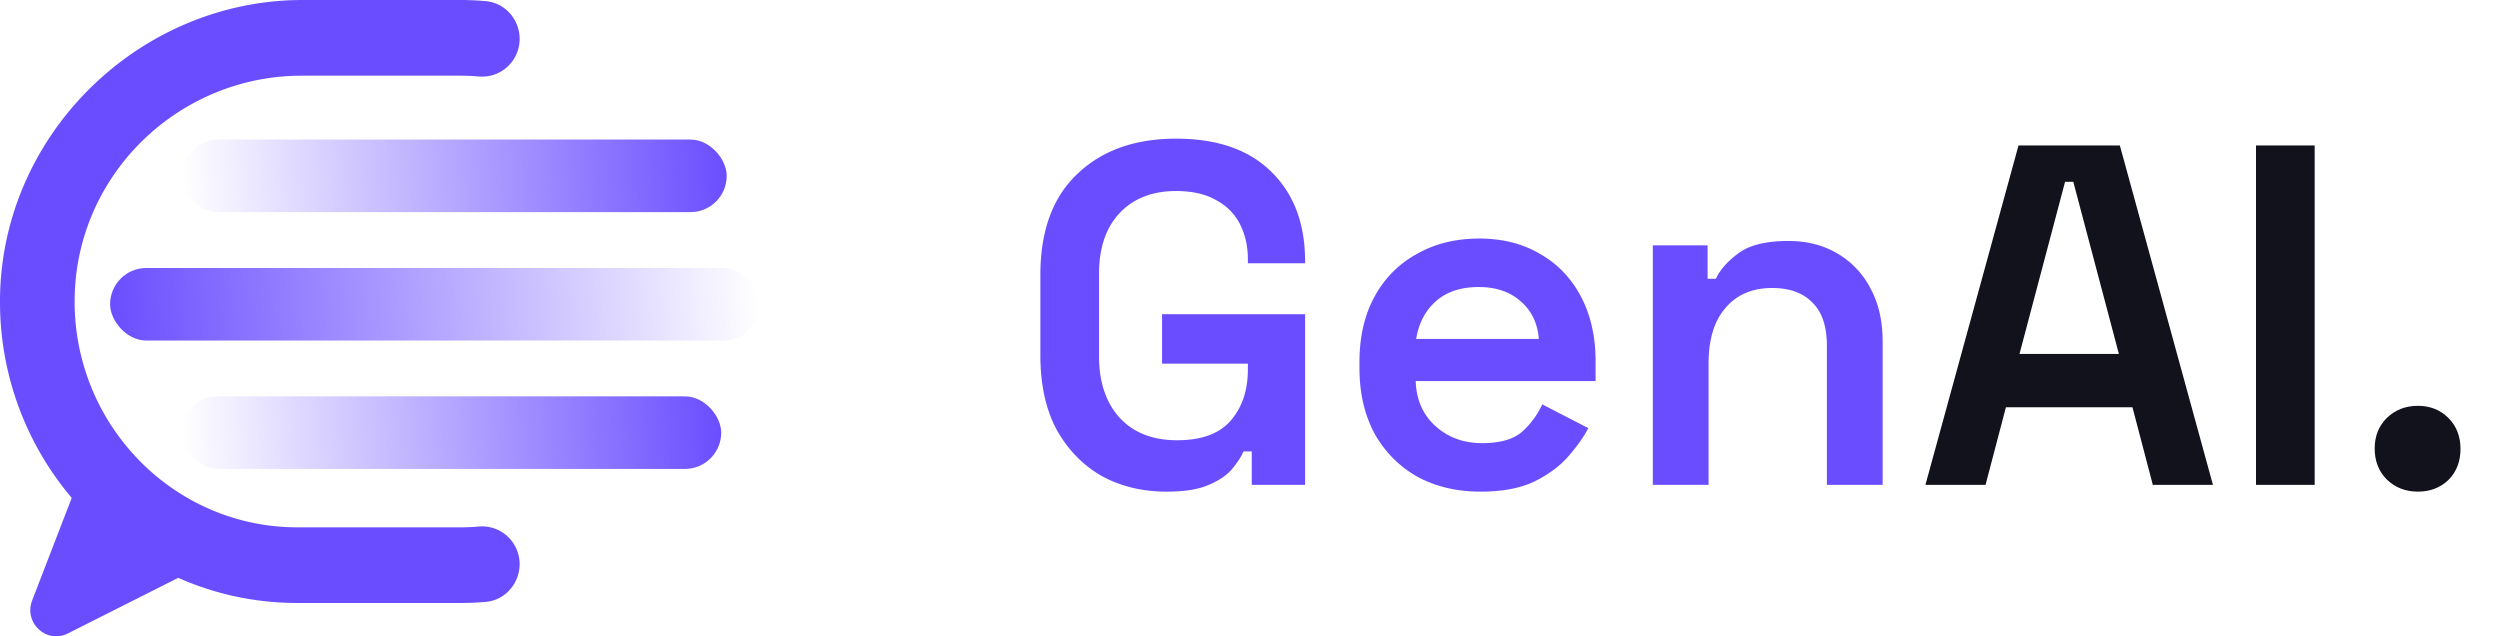
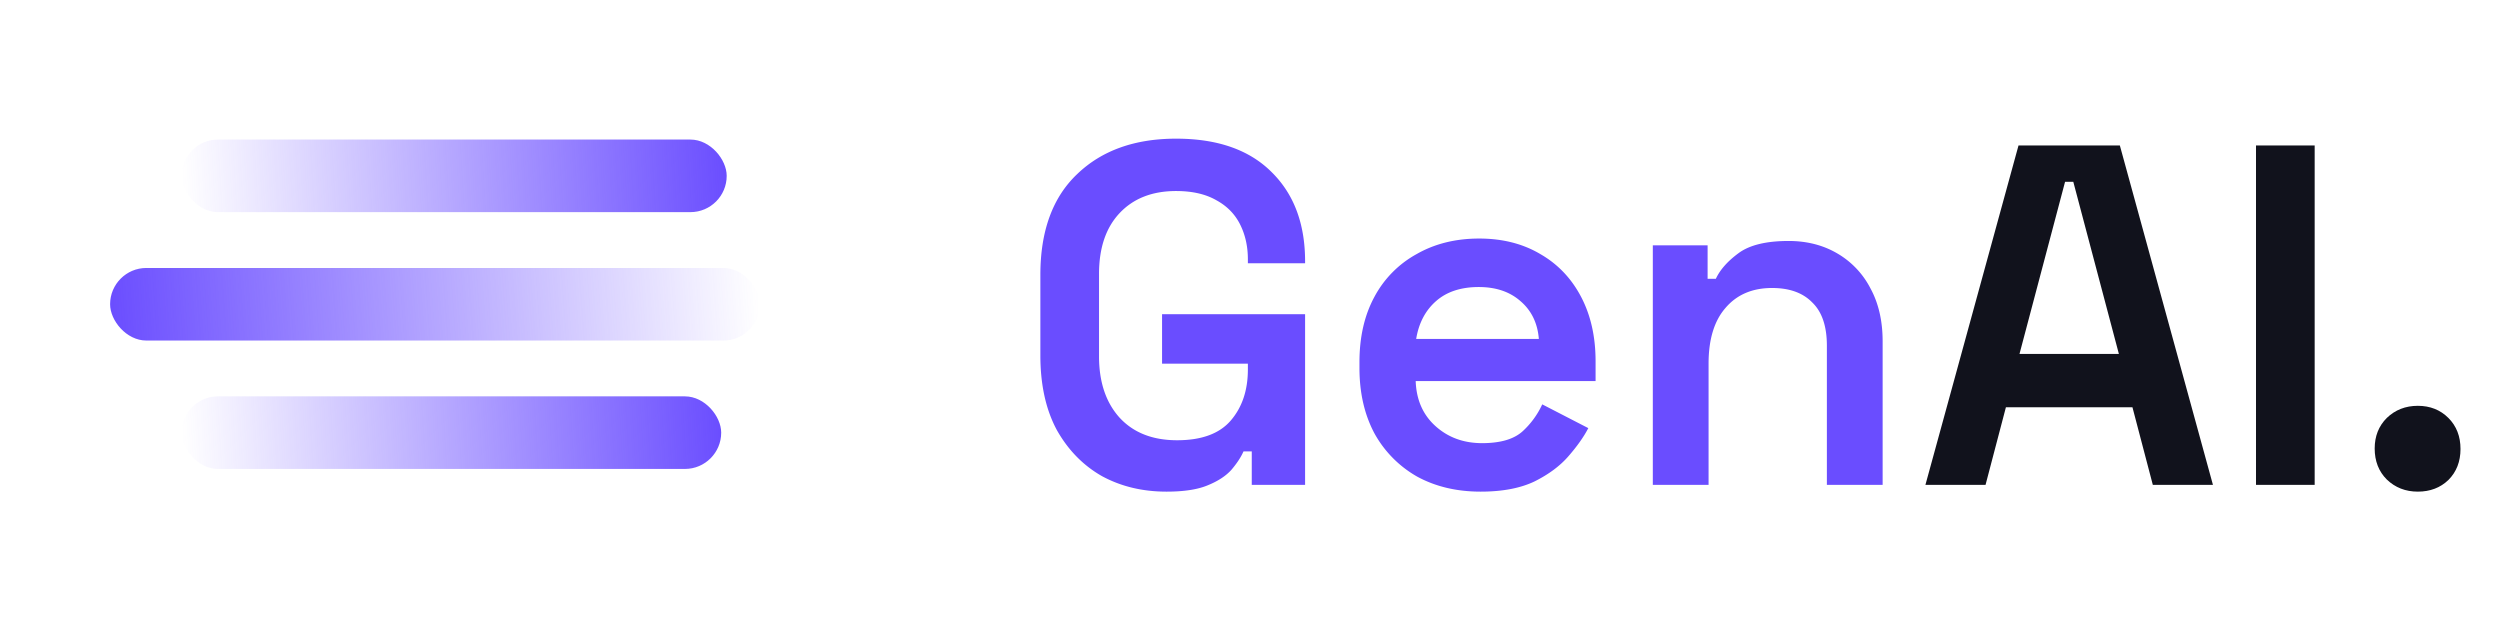
<svg xmlns="http://www.w3.org/2000/svg" fill="none" viewBox="0 0 165 42">
  <path fill="#6A4DFF" d="M76.984 32.448c-1.579 0-2.997-.341-4.256-1.024-1.237-.704-2.23-1.717-2.976-3.04-.725-1.344-1.088-2.987-1.088-4.928v-5.312c0-2.901.81-5.12 2.432-6.656 1.621-1.557 3.797-2.336 6.528-2.336 2.73 0 4.832.736 6.304 2.208 1.472 1.45 2.208 3.413 2.208 5.888v.128H82.36v-.256c0-.853-.17-1.621-.512-2.304-.341-.683-.864-1.216-1.568-1.6-.704-.405-1.59-.608-2.656-.608-1.579 0-2.827.49-3.744 1.472-.896.96-1.344 2.293-1.344 4v5.44c0 1.685.448 3.03 1.344 4.032.917 1.003 2.187 1.504 3.808 1.504s2.805-.437 3.552-1.312c.747-.875 1.12-1.995 1.12-3.36V24h-5.664v-3.264h9.44V32h-3.52v-2.208h-.544c-.17.384-.437.79-.8 1.216-.363.405-.885.747-1.568 1.024-.661.277-1.568.416-2.72.416zm20.74 0c-1.578 0-2.976-.33-4.192-.992a7.373 7.373 0 01-2.816-2.848c-.661-1.237-.992-2.677-.992-4.32v-.384c0-1.664.33-3.104.992-4.32a6.938 6.938 0 012.784-2.816c1.195-.683 2.57-1.024 4.128-1.024 1.536 0 2.88.341 4.032 1.024 1.152.661 2.048 1.6 2.688 2.816.64 1.216.96 2.635.96 4.256v1.312H93.436c.043 1.237.48 2.23 1.312 2.976.832.747 1.856 1.12 3.072 1.12 1.195 0 2.08-.256 2.656-.768a5.536 5.536 0 001.312-1.792l3.04 1.568c-.298.576-.736 1.195-1.312 1.856-.554.64-1.301 1.195-2.24 1.664-.938.448-2.122.672-3.552.672zm-4.256-10.08h8.096c-.085-1.045-.49-1.877-1.216-2.496-.704-.619-1.621-.928-2.752-.928-1.173 0-2.112.31-2.816.928-.704.619-1.141 1.45-1.312 2.496zM109.086 32V16.192h3.616V18.4h.544c.277-.597.779-1.163 1.504-1.696.725-.533 1.824-.8 3.296-.8 1.216 0 2.293.277 3.232.832a5.662 5.662 0 012.176 2.304c.533.981.8 2.144.8 3.488V32h-3.68v-9.184c0-1.28-.32-2.23-.96-2.848-.619-.64-1.504-.96-2.656-.96-1.301 0-2.325.437-3.072 1.312-.747.853-1.12 2.08-1.12 3.68v8h-3.68z" />
  <path fill="#11121C" d="M127.078 32l6.144-22.4h6.688l6.144 22.4h-3.968l-1.344-5.12h-8.352L131.046 32h-3.968zm6.208-8.64h6.56L136.838 12h-.544l-3.008 11.36zm15.61 8.64V9.6h3.872V32h-3.872zm10.681.448c-.811 0-1.494-.267-2.048-.8-.534-.533-.8-1.216-.8-2.048 0-.81.266-1.483.8-2.016.554-.533 1.237-.8 2.048-.8.81 0 1.482.267 2.016.8.533.533.8 1.216.8 2.048 0 .832-.267 1.515-.8 2.048-.534.512-1.206.768-2.016.768z" />
  <g clip-path="url(#a)">
-     <path fill="#6A4DFF" d="M19.9 4.996h10.48c.41 0 .813.019 1.216.052a2.475 2.475 0 002.37-1.238c.897-1.585-.128-3.582-1.923-3.736A19.146 19.146 0 0030.38 0H19.973C9.102 0-.077 9.02 0 20.04a19.986 19.986 0 005.748 13.931c3.55 3.6 8.455 5.826 13.876 5.826h10.755c.56 0 1.115-.026 1.664-.07 1.795-.155 2.82-2.156 1.922-3.736a2.472 2.472 0 00-2.369-1.239c-.403.034-.806.052-1.217.052H19.624c-8.226 0-14.893-6.883-14.694-15.265.193-8.14 6.947-14.543 14.97-14.543z" />
-     <path fill="#6A4DFF" d="M5.665 30.45l-3.543 9.18c-.57 1.478.952 2.889 2.35 2.181l9.931-5.007-8.738-6.356z" />
    <rect width="35.971" height="4.79" x="11.991" y="9.211" fill="url(#b)" rx="2.395" />
    <rect width="42.875" height="4.79" x="50.142" y="22.476" fill="url(#c)" rx="2.395" transform="rotate(180 50.142 22.476)" />
    <rect width="35.608" height="4.79" x="11.991" y="26.16" fill="url(#d)" rx="2.395" />
  </g>
  <defs>
    <linearGradient id="b" x1="47.962" x2="11.987" y1="9.211" y2="11.361" gradientUnits="userSpaceOnUse">
      <stop stop-color="#6A4DFF" />
      <stop offset="1" stop-color="#6A4DFF" stop-opacity="0" />
    </linearGradient>
    <linearGradient id="c" x1="93.016" x2="50.201" y1="22.476" y2="25.526" gradientUnits="userSpaceOnUse">
      <stop stop-color="#6A4DFF" />
      <stop offset=".817" stop-color="#6A4DFF" stop-opacity=".188" />
      <stop offset="1" stop-color="#6A4DFF" stop-opacity="0" />
    </linearGradient>
    <linearGradient id="d" x1="47.598" x2="11.984" y1="26.16" y2="28.267" gradientUnits="userSpaceOnUse">
      <stop stop-color="#6A4DFF" />
      <stop offset="1" stop-color="#6A4DFF" stop-opacity="0" />
    </linearGradient>
    <clipPath id="a">
      <path fill="#fff" d="M0 0h50v42H0z" />
    </clipPath>
  </defs>
</svg>